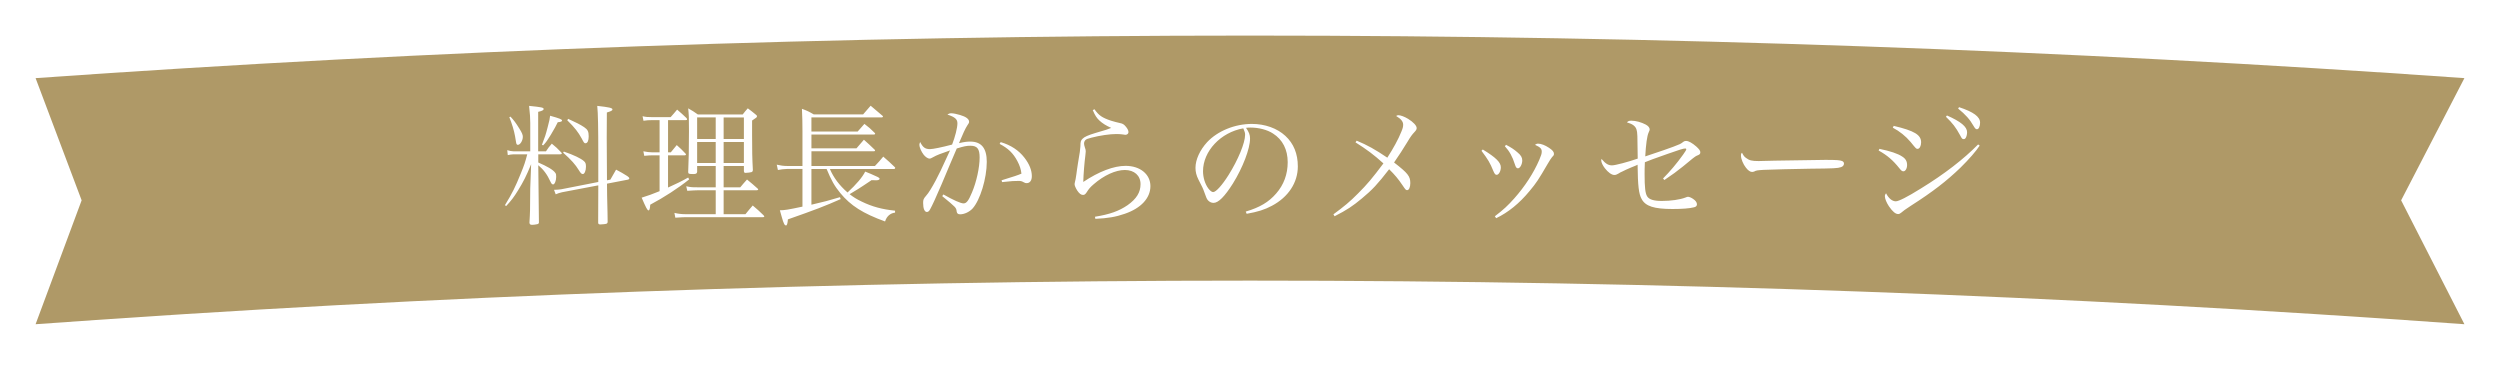
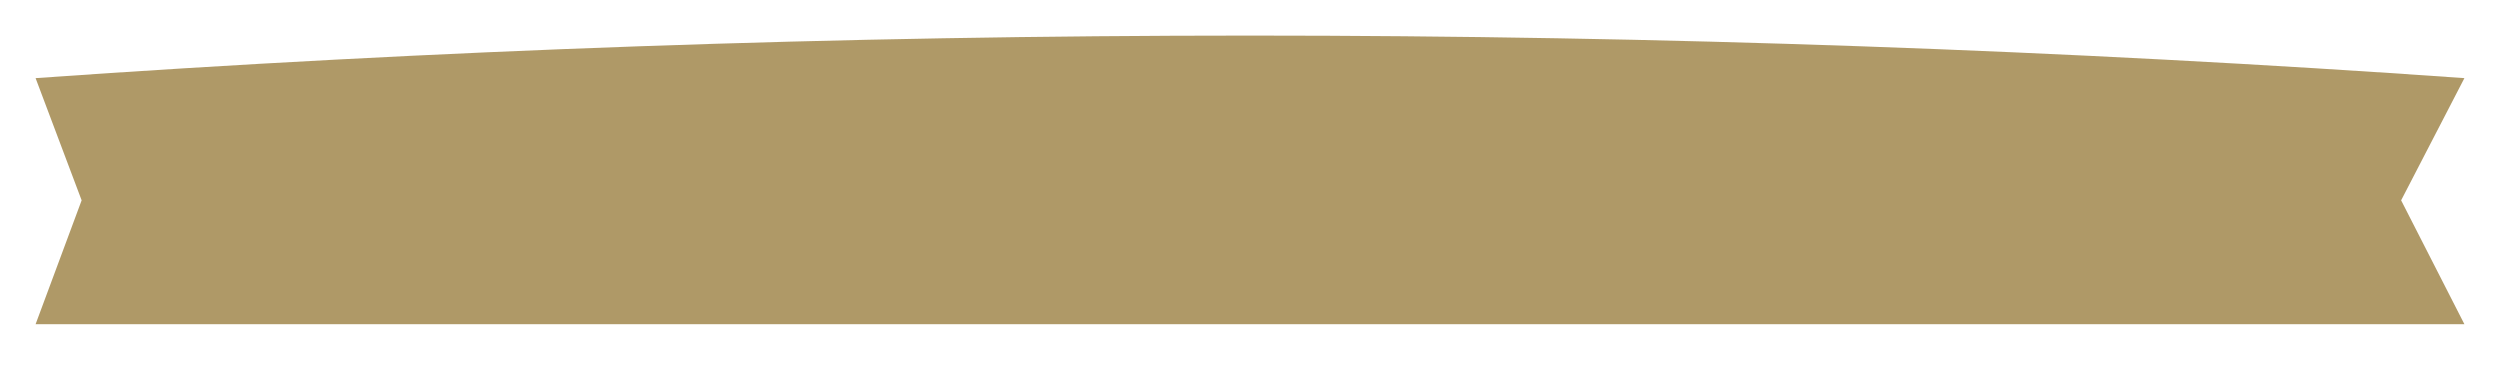
<svg xmlns="http://www.w3.org/2000/svg" fill="none" height="41" viewBox="0 0 281 41" width="281">
  <filter id="a" color-interpolation-filters="sRGB" filterUnits="userSpaceOnUse" height="40.239" width="280.797" x=".102" y=".102">
    <feFlood flood-opacity="0" result="BackgroundImageFix" />
    <feColorMatrix in="SourceAlpha" result="hardAlpha" type="matrix" values="0 0 0 0 0 0 0 0 0 0 0 0 0 0 0 0 0 0 127 0" />
    <feOffset />
    <feGaussianBlur stdDeviation="1.949" />
    <feColorMatrix type="matrix" values="0 0 0 0 0.296 0 0 0 0 0.292 0 0 0 0 0.256 0 0 0 0.2 0" />
    <feBlend in2="BackgroundImageFix" mode="normal" result="effect1_dropShadow_147_241" />
    <feBlend in="SourceGraphic" in2="effect1_dropShadow_147_241" mode="normal" result="shape" />
  </filter>
  <g filter="url(#a)">
-     <path d="m277 36.442-7.113-13.925 7.113-13.736c-44.767-3.157-90.313-4.782-136.507-4.782-46.193 0-91.726 1.625-136.493 4.782l5.176 13.736-5.176 13.925c44.74-3.236 90.287-4.901 136.507-4.901 46.22 0 91.753 1.664 136.493 4.901z" fill="#af9967" />
+     <path d="m277 36.442-7.113-13.925 7.113-13.736c-44.767-3.157-90.313-4.782-136.507-4.782-46.193 0-91.726 1.625-136.493 4.782l5.176 13.736-5.176 13.925z" fill="#af9967" />
  </g>
-   <path d="m60.503 17.344v.92c.599.263.847.394 1.241.613.336.204.569.394.671.555.088.102.102.204.102.453 0 .438-.175.847-.35.847-.102 0-.19-.088-.277-.277-.394-.861-.803-1.401-1.387-1.883 0 .38.029 2.54.073 6.452-.029.117-.073.146-.19.175-.19.044-.423.073-.569.073-.204 0-.292-.058-.306-.248.073-1.212.073-1.212.088-3.839l.102-2.73c-.54 1.328-.861 1.956-1.474 2.949-.467.759-.745 1.124-1.328 1.752l-.146-.088c.832-1.358 1.153-2.014 1.766-3.518.409-.993.525-1.358.745-2.204h-1.547c-.161 0-.453.044-.642.088l-.058-.555c.204.073.525.131.701.131h1.883v-3.182c0-.569-.029-1.007-.131-1.927 1.431.146 1.635.19 1.635.35 0 .131-.161.219-.613.321v4.438h.876c.263-.394.35-.511.657-.861.482.394.628.526 1.051.978.044.044.073.088.073.117 0 .058-.073.102-.19.102zm7.723 2.92.38-.073c.277-.496.365-.642.642-1.124.584.307.759.409 1.27.73.146.102.219.19.219.248s-.073.131-.161.146l-2.35.453.015 1.401c0 .409.015 1.022.044 1.869.015.453.015.496.015 1.036-.015.088-.029.131-.088.175s-.453.102-.73.102c-.175 0-.248-.058-.248-.204 0-.642.015-2.876.015-4.19l-4.073.774c-.219.044-.526.146-.715.234l-.19-.511h.131c.161 0 .54-.029.686-.058l4.16-.818v-3.08c0-3.022-.029-4.671-.117-5.474 1.329.146 1.708.234 1.708.394 0 .131-.146.204-.628.35-.015 1.226-.015 2.263-.015 2.861 0 .876.015 3.153.029 4.759zm-10.978-7.095.131-.058c.38.409.584.671 1.007 1.358.277.438.38.686.38.905 0 .423-.292.905-.555.905-.102 0-.146-.044-.19-.204 0-.058 0-.058-.131-.774-.102-.599-.365-1.46-.642-2.131zm3.81 3.168-.146-.058c.336-.861.423-1.124.642-1.971.219-.847.234-.905.277-1.299 1.095.306 1.343.409 1.343.54 0 .102-.131.161-.482.19-.248.496-.307.613-.774 1.401-.394.642-.511.818-.861 1.197zm2.701-2.817.102-.161c.905.409 1.358.642 1.796.934.409.277.511.496.511 1.036 0 .482-.131.774-.365.774-.131 0-.175-.058-.423-.54-.394-.715-.745-1.183-1.62-2.044zm-.467 3.635.088-.117c1.139.394 1.898.759 2.248 1.066.19.161.234.307.234.642 0 .438-.161.818-.35.818-.146 0-.248-.102-.453-.438-.394-.642-.832-1.139-1.766-1.971zm18.044 1.504v2.394h1.869c.336-.394.423-.511.759-.876.525.423.686.569 1.197 1.022.044.029.058.073.058.102 0 .044-.073.088-.175.088h-3.708v2.686h2.453c.35-.438.467-.569.818-.978.555.467.715.613 1.226 1.109.044.058.073.102.073.117 0 .073-.044.088-.175.088h-8.671c-.248 0-.482.015-1.153.058l-.102-.54c.423.102.818.146 1.27.146h3.372v-2.686h-2.073c-.263 0-.394.015-1.124.058l-.117-.511c.496.102.584.117 1.226.117h2.088v-2.394h-2.088v.657c-.029.19-.117.248-.438.248-.482 0-.569-.029-.569-.234.058-1.314.088-2.526.088-4.613 0-1.591-.015-1.854-.088-2.54.496.277.642.38 1.08.686h5.051c.234-.307.307-.394.569-.686.409.306.525.394.876.686.117.088.161.146.161.204 0 .029-.044.102-.073.146-.029.015-.19.131-.482.336v1.591c0 1.723.015 2.701.088 3.971-.015.131-.044.19-.146.234-.058.029-.496.087-.671.087-.131 0-.161-.029-.19-.19v-.584zm0-3.036h2.277v-2.423h-2.277zm0 .336v2.365h2.277v-2.365zm-.89 2.365v-2.365h-2.088v2.365zm0-2.701v-2.423h-2.088v2.423zm-5.358-2.117v3.62h.307c.292-.35.38-.467.671-.818.453.394.569.525.978.949.044.044.058.073.058.102 0 .058-.058.102-.161.102h-1.854v3.62c1.022-.467 1.431-.657 2.263-1.124l.117.204c-1.212.978-2.861 2.044-4.38 2.847-.029.467-.088.642-.19.642-.131 0-.277-.277-.774-1.431.73-.234 1.212-.394 2.015-.73v-4.029h-.861c-.234 0-.438.015-.861.058l-.102-.511c.35.073.73.117.993.117h.832v-3.62h-.847c-.409 0-.569.015-.964.073l-.102-.511c.38.088.599.102 1.095.102h2.058c.321-.35.409-.467.73-.847.467.394.599.525 1.051.949.044.058.073.117.073.146 0 .058-.058.088-.161.088zm25.445 5.489h-7.255c.423.978 1.051 1.825 1.985 2.642.993-.92 1.679-1.723 1.985-2.35.277.117.511.204.642.263.438.204.759.35.774.35.117.058.204.131.204.204 0 .088-.161.161-.365.161-.146 0-.336 0-.54-.015-.161.102-.161.102-.964.642-.292.204-.657.423-1.504.934.438.336.774.555 1.358.832 1.197.584 2.321.876 3.751 1.022v.219c-.306.044-.467.117-.686.292-.219.204-.321.365-.438.701-2.496-.905-3.869-1.781-5.036-3.197-.642-.774-1.007-1.431-1.533-2.701h-1.708v4.014c1.401-.321 1.956-.467 3.212-.847l.073.219c-1.708.759-2.92 1.226-5.927 2.277-.044.482-.102.686-.219.686-.058 0-.161-.073-.204-.175-.088-.175-.175-.423-.263-.759-.044-.175-.117-.438-.219-.774.511 0 .89-.058 2.54-.409v-4.234h-1.752c-.234 0-.774.058-1.007.117l-.131-.599c.438.102.788.146 1.153.146h1.737v-3.971c0-.861-.015-1.547-.058-2.453.599.219.774.306 1.328.628h5.547c.511-.584.511-.584.847-.978.584.482.759.642 1.358 1.153.015.029.029.044.029.058 0 .058-.058.102-.117.102h-7.927v1.591h5.197c.321-.365.321-.365.759-.861.511.394.671.525 1.168 1.022.029.029.044.058.044.073 0 .044-.058.102-.131.102h-7.036v1.548h5.066c.38-.438.496-.569.832-.964.525.467.686.613 1.212 1.124.029.029.044.058.044.088 0 .044-.058.088-.117.088h-7.036v1.65h7.139c.423-.438.54-.584.934-1.051.584.511.774.671 1.328 1.212.015.029.015.044.015.058 0 .029-.058.117-.088.117zm5.811-1.139.438-.949c-1.022.35-1.519.54-1.898.759-.219.131-.307.161-.424.161-.16 0-.452-.19-.642-.438-.263-.336-.482-.847-.482-1.109 0-.073.029-.175.088-.321.306.613.569.803 1.109.803.322 0 1.329-.204 2.482-.511.336-.847.599-1.883.599-2.394 0-.453-.278-.701-1.124-.978.175-.117.262-.146.437-.146.219 0 .584.073.979.19.656.19 1.021.453 1.021.759 0 .117-.029.175-.204.423-.204.306-.511.963-.934 1.985.642-.146.919-.175 1.27-.175 1.255 0 1.854.745 1.854 2.277 0 1.869-.745 4.292-1.591 5.241-.365.394-.935.657-1.402.657-.248 0-.365-.102-.394-.336-.044-.409-.073-.438-1.62-1.708l.131-.19c1.124.642 1.956 1.007 2.263 1.007.335 0 .569-.307.949-1.226.511-1.197.861-2.817.861-3.927 0-.978-.263-1.328-1.037-1.328-.438 0-.7.058-1.532.307-.205.496-.205.496-.847 1.985-.058.146-.35.832-.861 2.044-.584 1.372-1.066 2.423-1.3 2.832-.102.19-.219.277-.35.277-.263 0-.423-.38-.423-1.007 0-.38.043-.482.335-.818.292-.321.657-.934 1.081-1.723.554-1.08.554-1.08 1.168-2.423zm6.014-1.679.117-.204c1.139.336 2.029.92 2.671 1.752.555.715.832 1.416.832 2.073 0 .496-.219.788-.583.788-.117 0-.19-.015-.336-.102-.234-.131-.321-.146-.599-.146-.511 0-.584 0-1.825.131l-.058-.204c1.474-.453 1.781-.555 2.234-.745-.059-.496-.19-.905-.453-1.401-.467-.89-1.036-1.445-2-1.942zm10.467-3.796.19-.102c.496.701.861.949 1.854 1.285.277.088.715.204 1.051.277.248.044.423.146.598.365.219.248.322.467.322.642 0 .175-.146.306-.351.306-.044 0-.117-.015-.306-.044-.248-.029-.38-.044-.716-.044-.715 0-1.839.161-2.788.409-.409.102-.569.161-.671.263-.103.102-.161.248-.161.394 0 .117.029.234.088.423.087.248.102.321.102.467 0 .073-.015.204-.044.467-.102.774-.204 1.985-.234 2.963 1.767-1.182 3.431-1.81 4.759-1.81 1.635 0 2.789.949 2.789 2.277 0 1.343-1.051 2.482-2.876 3.109-.993.35-1.942.511-3.314.569l-.044-.234c1.694-.277 2.701-.642 3.664-1.299 1.008-.715 1.46-1.445 1.46-2.365 0-.964-.7-1.591-1.766-1.591-1.037 0-2.35.599-3.489 1.591-.394.336-.569.54-.803.92-.146.219-.248.292-.409.292-.219 0-.409-.146-.642-.482-.19-.306-.307-.569-.307-.745 0-.015.03-.131.044-.234.059-.234.088-.336.161-.876.029-.292.102-.701.175-1.212.204-1.139.263-1.62.277-1.927 0-.511.044-.642.234-.832.204-.219.628-.409 1.503-.671 1.256-.365 1.256-.365 1.723-.555-.584-.263-.963-.496-1.328-.832-.307-.292-.482-.555-.745-1.168zm17.299 11.649-.102-.248c1.577-.467 2.584-1.066 3.416-2.029.861-.978 1.299-2.175 1.299-3.518 0-1.416-.569-2.54-1.649-3.226-.643-.423-1.606-.671-2.526-.671-.175 0-.277 0-.511.029.35.511.453.788.453 1.212 0 1.139-.818 3.27-1.927 5.051-.92 1.46-1.635 2.175-2.175 2.175-.249 0-.482-.117-.643-.307-.131-.175-.16-.234-.409-.934-.131-.38-.219-.555-.642-1.372-.233-.467-.336-.861-.336-1.329 0-.92.497-2 1.314-2.89 1.183-1.255 3.11-2.044 5.022-2.044 1.474 0 2.832.482 3.766 1.343.935.861 1.402 2.015 1.402 3.431 0 1.825-1.066 3.445-2.905 4.423-.847.453-1.606.686-2.847.905zm-.379-9.606c-2.541.453-4.526 2.569-4.526 4.817 0 .701.219 1.416.584 1.927.204.263.394.423.555.423.321 0 1.022-.788 1.737-1.927 1.08-1.723 1.854-3.606 1.854-4.511 0-.219-.044-.365-.204-.73zm12.613 1.577.131-.19c1.197.496 2.087.993 3.445 1.912.672-1.036 1.256-2.102 1.577-2.92.16-.38.204-.555.204-.788 0-.35-.233-.642-.788-.978.117-.073.16-.088.248-.088.248 0 .686.161 1.095.409.584.365.963.759.963 1.036 0 .146-.058.248-.248.453-.263.277-.438.511-.803 1.124-.686 1.109-.686 1.109-1.489 2.292 1.562 1.212 1.825 1.547 1.825 2.321 0 .453-.146.788-.35.788-.146 0-.176-.029-.54-.569-.438-.657-.876-1.183-1.49-1.781-1.299 1.679-1.868 2.292-3.065 3.285-1.037.861-1.664 1.285-3.066 2l-.131-.219c1.197-.876 1.868-1.431 2.773-2.35 1.022-1.022 1.577-1.679 2.847-3.372-1.08-.978-1.868-1.562-3.138-2.365zm14.16.949.146-.146c1.46.89 2.029 1.445 2.029 2 0 .438-.233.847-.467.847-.146 0-.234-.102-.365-.409-.394-.964-.599-1.299-1.343-2.292zm2.628-.511.131-.161c.54.277.905.511 1.285.847.394.321.54.584.54.905 0 .438-.248.89-.482.89-.161 0-.248-.117-.35-.453-.278-.876-.599-1.46-1.124-2.029zm-.978 8.088-.146-.219c.992-.759 1.459-1.197 2.175-2 1.197-1.343 2.189-2.876 2.817-4.336.205-.482.278-.701.278-.92 0-.336-.146-.496-.76-.774.146-.102.219-.131.351-.131.336 0 .788.175 1.226.467.394.263.555.453.555.671 0 .146-.029.19-.205.365-.087.088-.306.438-.511.788-1.036 1.781-1.27 2.131-2.014 3.022-1.168 1.416-2.423 2.423-3.766 3.066zm18.904-4.292-.146-.175c.76-.759 1.562-1.708 2.249-2.671.219-.307.365-.54.365-.599 0-.058-.044-.102-.103-.102-.219 0-.7.146-1.97.599-1.752.613-2 .715-2.584.949-.03.671-.03.92-.03 1.343 0 1.474.073 2.161.292 2.496.219.35.73.511 1.65.511 1.022 0 2.029-.146 2.642-.38.19-.073.219-.088.292-.088.132 0 .351.088.57.234.292.19.438.409.438.613 0 .175-.117.292-.336.336-.497.131-1.358.19-2.409.19-2.073 0-3.036-.307-3.474-1.124-.321-.569-.424-1.474-.453-3.854-.131.073-.131.073-.715.307-.102.044-.292.131-.57.248-.146.073-.306.146-.452.219-.204.088-.219.102-.409.219-.19.117-.321.161-.467.161-.307 0-.701-.292-1.066-.759-.248-.321-.408-.671-.408-.876 0-.044.014-.102.029-.175.452.54.759.73 1.182.73.365 0 1.796-.38 2.891-.759-.029-2.759-.029-2.89-.132-3.255-.116-.394-.452-.642-1.08-.818.131-.146.248-.19.496-.19.497 0 1.124.175 1.621.438.292.161.438.35.438.54 0 .088 0 .088-.117.35-.175.38-.307 1.343-.38 2.686 1.694-.569 2.701-.905 3.139-1.08.803-.307.803-.307 1.08-.511.146-.117.234-.146.38-.146.277 0 .686.234 1.139.628.321.292.452.467.452.642 0 .204-.073.263-.409.394-.146.058-.525.35-1.532 1.197-.687.555-1.183.92-2.103 1.533zm8.73-3.066c.175.336.248.438.453.584.365.277.642.35 1.416.35.16 0 .16 0 1.795-.044.57-.015 5.212-.088 5.694-.088 1.314 0 1.635.029 1.898.131.146.073.204.161.204.292 0 .175-.131.336-.336.394-.394.131-.744.146-3.503.175-1.358.015-4.701.102-5.212.131-.686.044-.818.058-1.051.19-.059.015-.161.044-.219.044-.219 0-.453-.161-.701-.482-.306-.38-.555-.993-.555-1.343 0-.204.015-.234.117-.336zm15.358-.248.087-.19c1.212.248 2.073.54 2.555.861.394.248.555.54.555.963 0 .38-.19.701-.409.701-.146 0-.234-.058-.453-.336-.73-.92-1.386-1.474-2.335-2zm1.591-2.569.102-.204c2.336.555 3.08 1.007 3.08 1.854 0 .409-.175.73-.394.73-.16 0-.16 0-.788-.774-.555-.657-1.226-1.197-2-1.606zm9.591 1.883.175.131c-.423.642-1.182 1.518-2.175 2.496-1.547 1.489-3.109 2.701-5.533 4.248-.627.409-.934.628-1.124.803-.117.102-.219.146-.336.146-.292 0-.627-.277-1.036-.876-.263-.394-.453-.847-.453-1.124 0-.131.044-.234.132-.336.277.555.686.905 1.095.905.321 0 1.284-.482 2.803-1.431 2.671-1.635 4.846-3.328 6.452-4.963zm-3.62-3.109.116-.146c1.562.686 2.263 1.27 2.263 1.883 0 .277-.087.584-.204.701-.029.044-.102.073-.175.073-.161 0-.205-.044-.409-.438-.482-.89-.847-1.358-1.591-2.073zm1.372-.92.102-.161c1.635.54 2.365 1.08 2.365 1.737 0 .423-.146.745-.35.745-.132 0-.219-.088-.38-.365-.423-.745-.92-1.299-1.737-1.956z" fill="#fff" />
</svg>